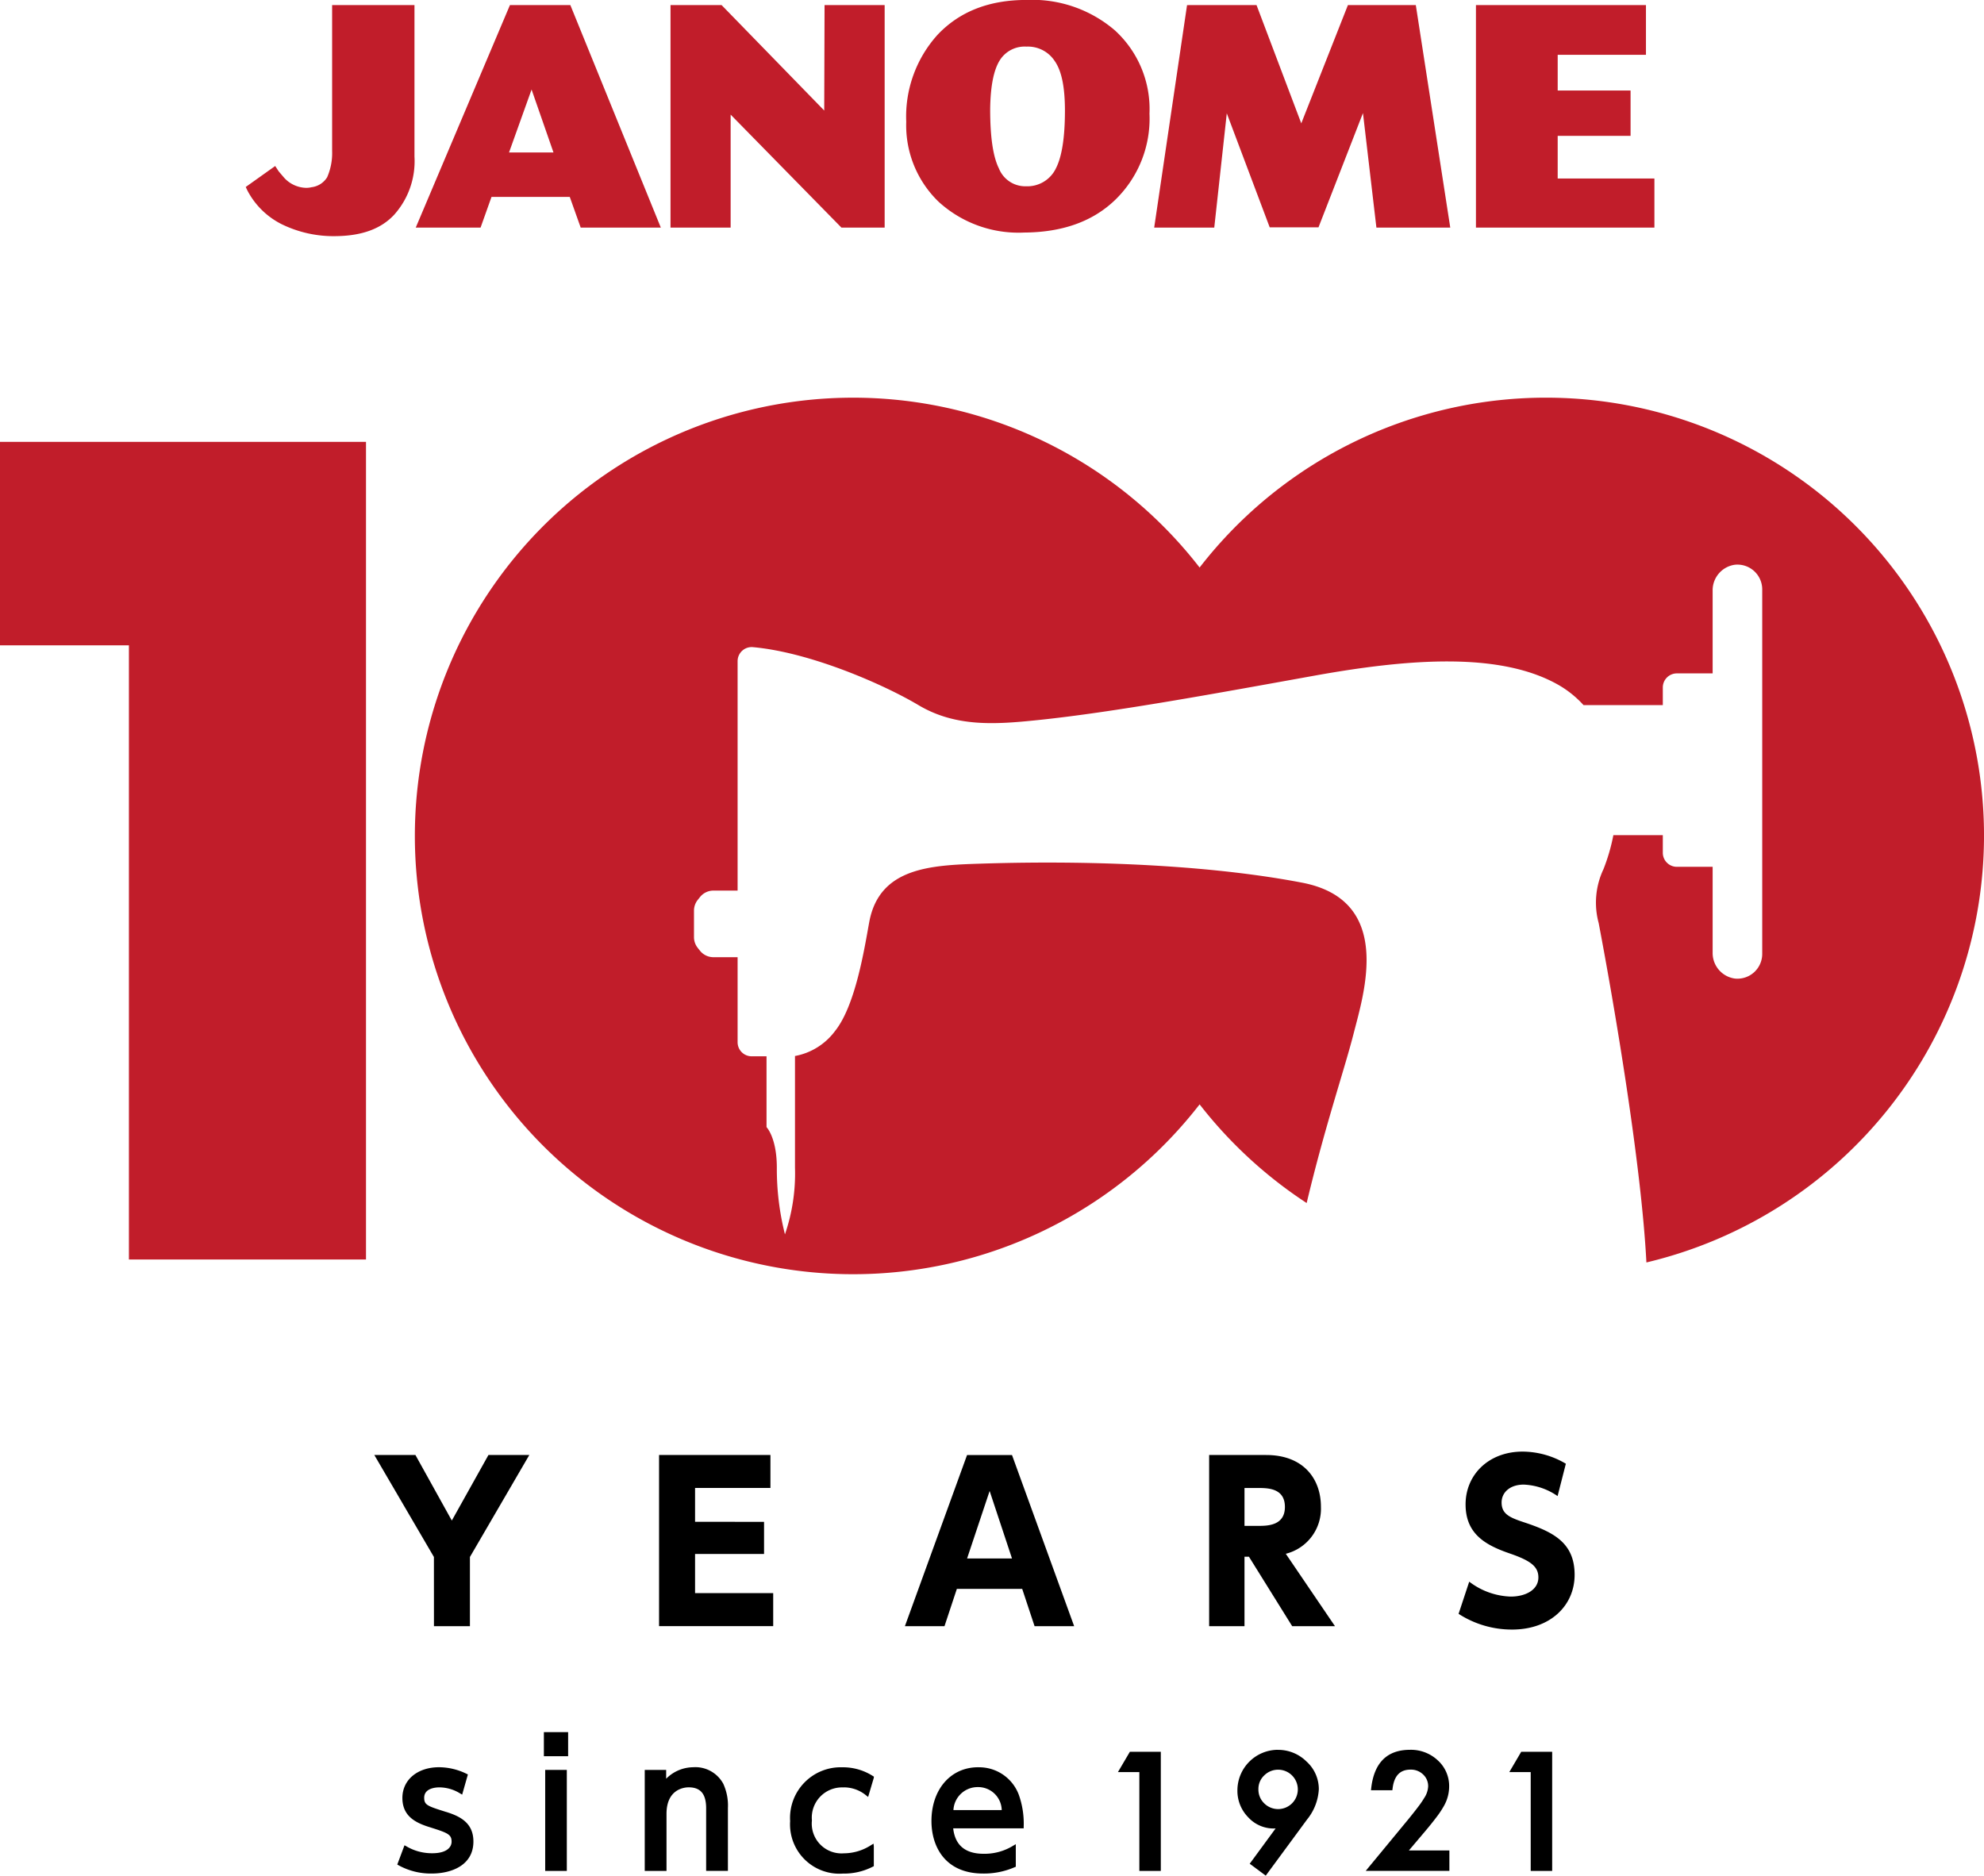
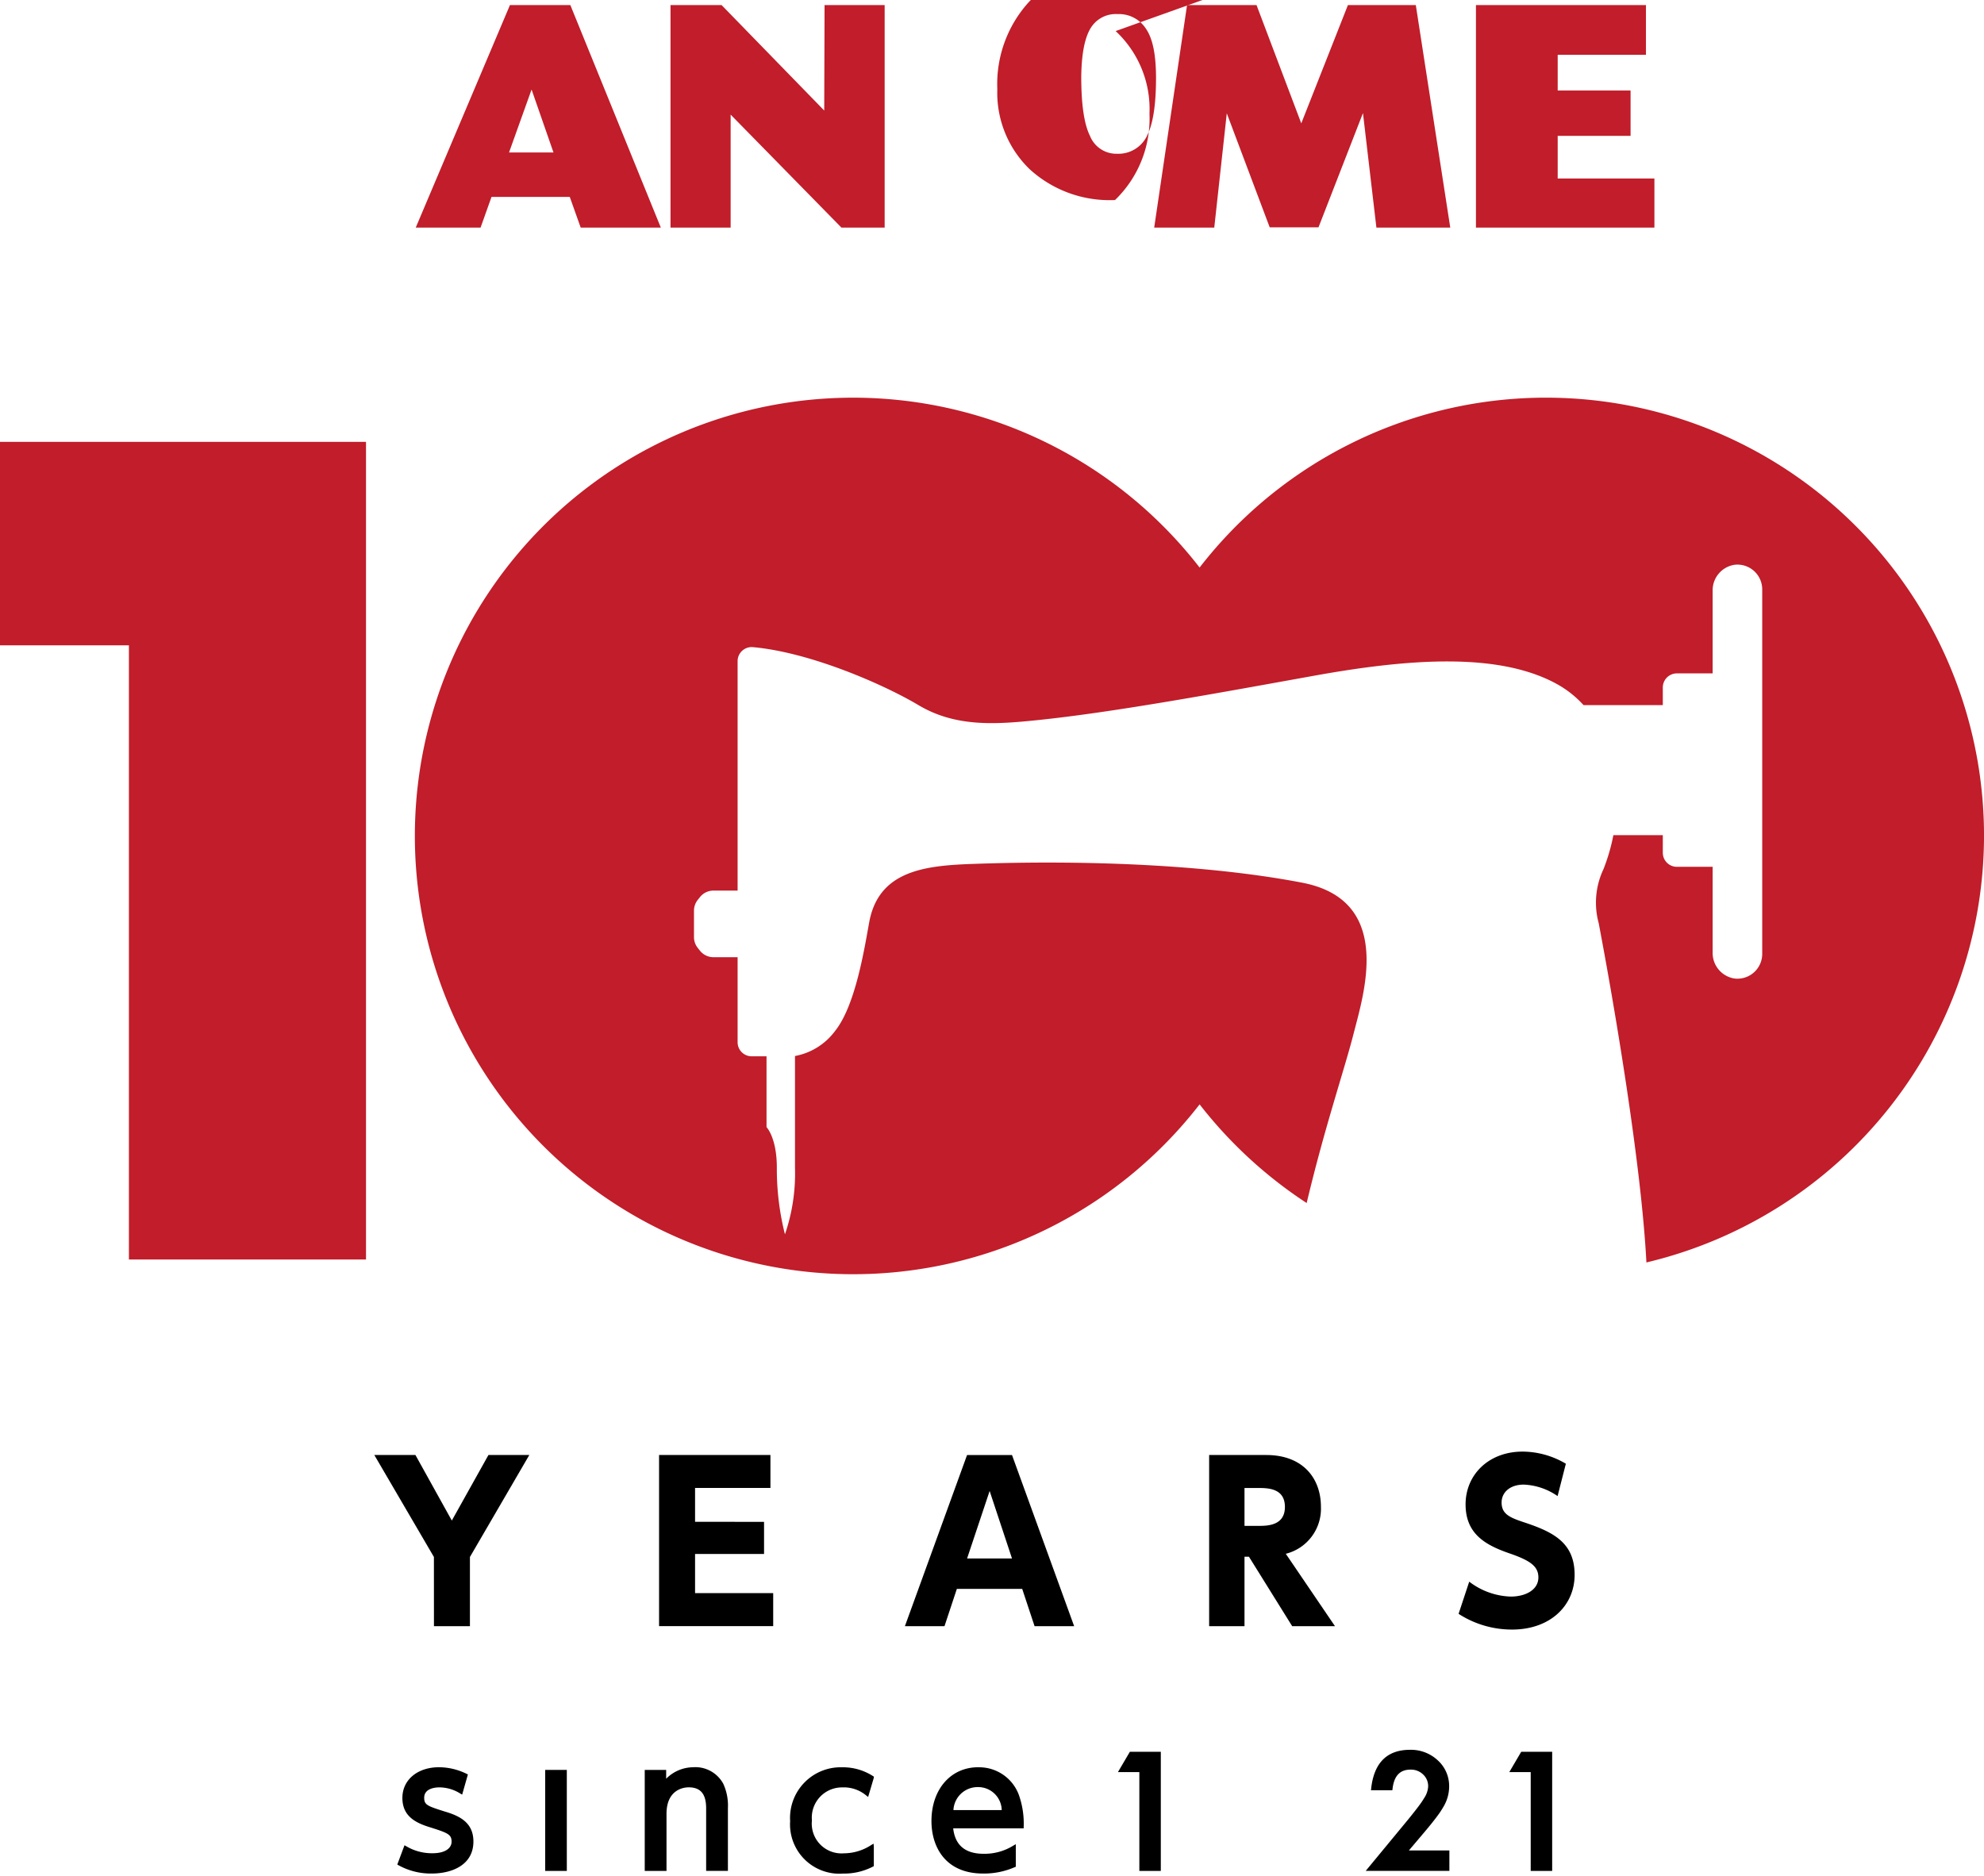
<svg xmlns="http://www.w3.org/2000/svg" width="220" height="207.992" viewBox="0 0 220 207.992">
  <g transform="translate(-159.679 -144.996)">
    <path d="M201.05,291.434l-6.609-11.309H199l4.036,7.27,4.062-7.27h4.531l-6.585,11.309v7.673h-3.99Z" transform="translate(6.744 26.217)" />
    <path d="M232.527,287.538V291.1h-7.649v4.344h8.664v3.658H220.886v-18.98h12.349v3.66h-8.357v3.753Z" transform="translate(11.875 26.217)" />
    <path d="M249.476,294.974l-1.37,4.133h-4.39l6.893-18.98h4.983l6.892,18.98h-4.389l-1.371-4.133Zm6.116-3.375-2.48-7.484-2.5,7.484Z" transform="translate(16.305 26.218)" />
    <path d="M278.3,280.126c4.106,0,6.066,2.618,6.066,5.736a5.149,5.149,0,0,1-3.895,5.217l5.453,8.027h-4.745l-4.793-7.7h-.494v7.7h-3.92v-18.98Zm-2.408,3.658v4.2H277.4c.991,0,2.973,0,2.973-2.1,0-2.079-1.888-2.1-2.952-2.1Z" transform="translate(21.786 26.218)" />
    <path d="M306.114,284.743a7.059,7.059,0,0,0-3.754-1.274c-1.533,0-2.454.873-2.454,1.983,0,1.25.849,1.652,2.406,2.171,3.306,1.085,5.691,2.267,5.691,5.853,0,3.379-2.667,6.068-6.942,6.068a10.874,10.874,0,0,1-5.925-1.744l1.18-3.567a7.978,7.978,0,0,0,4.6,1.654c1.629,0,3.069-.733,3.069-2.125,0-1.229-.9-1.865-3.139-2.644-2.69-.921-4.934-2.149-4.934-5.454,0-3.281,2.549-5.854,6.327-5.854a9.479,9.479,0,0,1,4.792,1.344Z" transform="translate(26.281 26.156)" />
    <path d="M201.974,314.076l-.186-.059c-1.877-.591-2.229-.726-2.229-1.508,0-1.071,1.29-1.153,1.684-1.153a4.4,4.4,0,0,1,2.327.69l.2.113.636-2.238-.14-.066a7,7,0,0,0-3.061-.732c-2.392,0-4.063,1.4-4.063,3.405s1.434,2.746,2.984,3.23c2.039.642,2.472.807,2.472,1.621,0,.62-.558,1.281-2.125,1.281a5.555,5.555,0,0,1-2.913-.783l-.185-.1-.8,2.138.136.076a7.389,7.389,0,0,0,3.676.919c2.239,0,4.63-.934,4.63-3.55,0-2.057-1.46-2.8-3.039-3.286" transform="translate(7.157 31.844)" />
    <rect width="2.398" height="11.201" transform="translate(220.134 341.263)" />
-     <rect width="2.689" height="2.671" transform="translate(219.988 337.074)" />
    <path d="M224.991,309.124a4.252,4.252,0,0,0-3.06,1.275v-.98h-2.376v11.2h2.414V314.3c0-2.807,2.044-2.949,2.454-2.949,1.325,0,1.941.739,1.941,2.326v6.937h2.414v-6.954a5.788,5.788,0,0,0-.512-2.7,3.522,3.522,0,0,0-3.275-1.842" transform="translate(11.617 31.844)" />
    <path d="M238.954,311.355a3.877,3.877,0,0,1,2.542.9l.21.165.624-2.105.02-.147-.118-.073a6.162,6.162,0,0,0-3.408-.966,5.615,5.615,0,0,0-5.766,5.966,5.47,5.47,0,0,0,5.858,5.82,6.963,6.963,0,0,0,3.328-.774l.094-.05v-2.195l-.032-.3-.277.167a5.591,5.591,0,0,1-3.022.906,3.3,3.3,0,0,1-3.533-3.645,3.349,3.349,0,0,1,3.479-3.662" transform="translate(14.237 31.844)" />
    <path d="M251.363,309.125c-3.05,0-5.18,2.455-5.18,5.966,0,2.814,1.5,5.82,5.728,5.82a8.513,8.513,0,0,0,3.514-.709l.11-.045v-2.5l-.272.156a6.039,6.039,0,0,1-3.3.907c-2.029,0-3.162-.948-3.37-2.82h7.817v-.181a9.51,9.51,0,0,0-.543-3.547,4.688,4.688,0,0,0-4.507-3.042m-.038,2.195a2.612,2.612,0,0,1,2.653,2.547h-5.356a2.685,2.685,0,0,1,2.7-2.547" transform="translate(16.783 31.844)" />
    <path d="M263.5,309.941h2.375V320.9h2.38V307.686h-3.43Z" transform="translate(20.143 31.565)" />
-     <path d="M279.078,307.505a4.5,4.5,0,0,0-4.482,4.49,4.171,4.171,0,0,0,1.188,2.983,3.815,3.815,0,0,0,2.839,1.253c.059,0,.129,0,.211-.01l-2.874,3.918,1.778,1.321,4.586-6.232a5.814,5.814,0,0,0,1.3-3.347,4.126,4.126,0,0,0-1.359-3.071,4.462,4.462,0,0,0-3.188-1.3m2.217,4.383a2.184,2.184,0,0,1-3.734,1.54,2.121,2.121,0,0,1-.635-1.574,2.045,2.045,0,0,1,.644-1.514,2.185,2.185,0,0,1,3.725,1.547" transform="translate(22.296 31.529)" />
    <path d="M292.968,316.694c.547-.645,1.01-1.217,1.373-1.7a10.367,10.367,0,0,0,.841-1.262,4.405,4.405,0,0,0,.581-2.15,3.833,3.833,0,0,0-1.261-2.909,4.352,4.352,0,0,0-3.079-1.169c-2.529,0-3.976,1.424-4.3,4.234l-.029.252h2.372l.025-.2c.172-1.405.823-2.088,1.988-2.088a1.926,1.926,0,0,1,1.4.54,1.758,1.758,0,0,1,.556,1.331,2.551,2.551,0,0,1-.441,1.28,10.113,10.113,0,0,1-.658.961q-.441.584-1.088,1.379l-4.735,5.735h9.276v-2.265H291.3Z" transform="translate(24.608 31.53)" />
    <path d="M301.17,307.686l-1.325,2.257h2.376V320.9h2.38V307.686Z" transform="translate(27.194 31.565)" />
    <path d="M372.2,230.53a48.574,48.574,0,0,0-86.981-29.766,48.6,48.6,0,1,0,0,59.531,49.1,49.1,0,0,0,11.871,10.941c2.039-8.559,4.179-14.758,5.214-18.82,1.144-4.485,4.435-14.753-5.716-16.705-9.143-1.759-21.809-2.549-35.607-2.111-5.539.177-11.287.4-12.4,6.507-.529,2.9-1.518,9.213-3.78,12.044a7.145,7.145,0,0,1-4.449,2.781v12.376a20.8,20.8,0,0,1-1.113,7.4,29.626,29.626,0,0,1-.9-7.39c0-3.338-1.143-4.5-1.143-4.5v-7.853h-1.648a1.559,1.559,0,0,1-1.559-1.558v-9.432h-2.682a1.907,1.907,0,0,1-1.495-.725l-.25-.315a1.909,1.909,0,0,1-.41-1.181v-2.944a1.909,1.909,0,0,1,.41-1.181l.25-.315a1.907,1.907,0,0,1,1.495-.725h2.682V211.15a1.558,1.558,0,0,1,1.693-1.558c6.411.578,14.562,4.167,18.353,6.425,4.131,2.461,8.532,2.15,13.188,1.67,8.529-.88,19.958-2.99,30.684-4.924s20.75-2.638,27.167,1.055a11.434,11.434,0,0,1,2.715,2.2h8.793v-1.956a1.56,1.56,0,0,1,1.559-1.559h3.967v-9.157a2.856,2.856,0,0,1,2.464-2.891,2.75,2.75,0,0,1,3.034,2.734V243.61a2.75,2.75,0,0,1-3.034,2.734,2.858,2.858,0,0,1-2.464-2.892v-9.5h-3.967a1.559,1.559,0,0,1-1.559-1.557v-1.956H331.1a21.062,21.062,0,0,1-1.1,3.781,8.665,8.665,0,0,0-.528,5.977c1.729,9.075,4.728,26.7,5.291,37.628A48.677,48.677,0,0,0,372.2,230.53" transform="translate(7.481 7.166)" fill="#c11d2a" />
    <path d="M159.679,186.033v22.561h14.295V276.7h26.29v-90.67Z" transform="translate(0 7.962)" fill="#c11d2a" />
-     <path d="M186.15,163.9l.586.688a3.4,3.4,0,0,0,2.432,1.146,2.4,2.4,0,0,0,.624-.069,2.364,2.364,0,0,0,1.738-1.109,6.7,6.7,0,0,0,.549-2.917V145.469h9.132v16.8a8.9,8.9,0,0,1-2.254,6.451c-1.459,1.567-3.58,2.33-6.42,2.369a13.1,13.1,0,0,1-6.044-1.319,8.672,8.672,0,0,1-3.815-3.755l-.178-.377,3.267-2.325Z" transform="translate(4.428 0.092)" fill="#c11d2a" />
    <path d="M215.433,145.469l10.032,24.673h-8.886l-1.21-3.4h-8.68l-1.211,3.4h-7.189l10.444-24.673Zm-4.3,9.363-2.5,6.98h4.929Z" transform="translate(7.491 0.092)" fill="#c11d2a" />
    <path d="M227.612,145.469l11.381,11.693.037-11.693h6.664v24.673H240.9l-12.285-12.528v12.528h-6.667V145.469Z" transform="translate(12.082 0.092)" fill="#c11d2a" />
-     <path d="M267.061,148.441a11.815,11.815,0,0,1,3.752,9.159,12.547,12.547,0,0,1-3.821,9.578c-2.5,2.4-5.866,3.583-10.1,3.606a13.132,13.132,0,0,1-9.446-3.4,11.768,11.768,0,0,1-3.606-8.886,13.536,13.536,0,0,1,3.471-9.643c2.433-2.572,5.7-3.864,9.86-3.864a14.064,14.064,0,0,1,9.89,3.445m-6.661,15.3q1.032-1.929,1.038-6.451c0-2.568-.35-4.381-1.113-5.49a3.554,3.554,0,0,0-3.153-1.63,3.254,3.254,0,0,0-2.949,1.5c-.695,1.1-1.045,2.911-1.076,5.445,0,3.058.312,5.243.967,6.56a3.147,3.147,0,0,0,3.02,1.982,3.513,3.513,0,0,0,3.267-1.912" transform="translate(16.329 0)" fill="#c11d2a" />
+     <path d="M267.061,148.441a11.815,11.815,0,0,1,3.752,9.159,12.547,12.547,0,0,1-3.821,9.578a13.132,13.132,0,0,1-9.446-3.4,11.768,11.768,0,0,1-3.606-8.886,13.536,13.536,0,0,1,3.471-9.643c2.433-2.572,5.7-3.864,9.86-3.864a14.064,14.064,0,0,1,9.89,3.445m-6.661,15.3q1.032-1.929,1.038-6.451c0-2.568-.35-4.381-1.113-5.49a3.554,3.554,0,0,0-3.153-1.63,3.254,3.254,0,0,0-2.949,1.5c-.695,1.1-1.045,2.911-1.076,5.445,0,3.058.312,5.243.967,6.56a3.147,3.147,0,0,0,3.02,1.982,3.513,3.513,0,0,0,3.267-1.912" transform="translate(16.329 0)" fill="#c11d2a" />
    <path d="M278.217,145.469l4.961,13.114,5.171-13.114h7.529l3.82,24.673h-8.19l-1.49-12.7-4.93,12.669h-5.412l-4.758-12.641-1.389,12.673h-6.661l3.643-24.673Z" transform="translate(20.796 0.092)" fill="#c11d2a" />
    <path d="M315.6,145.469v5.515h-9.787v3.956h8.081v5.032h-8.081V164.7h10.725v5.445H296.748V145.469Z" transform="translate(26.594 0.092)" fill="#c11d2a" />
  </g>
</svg>